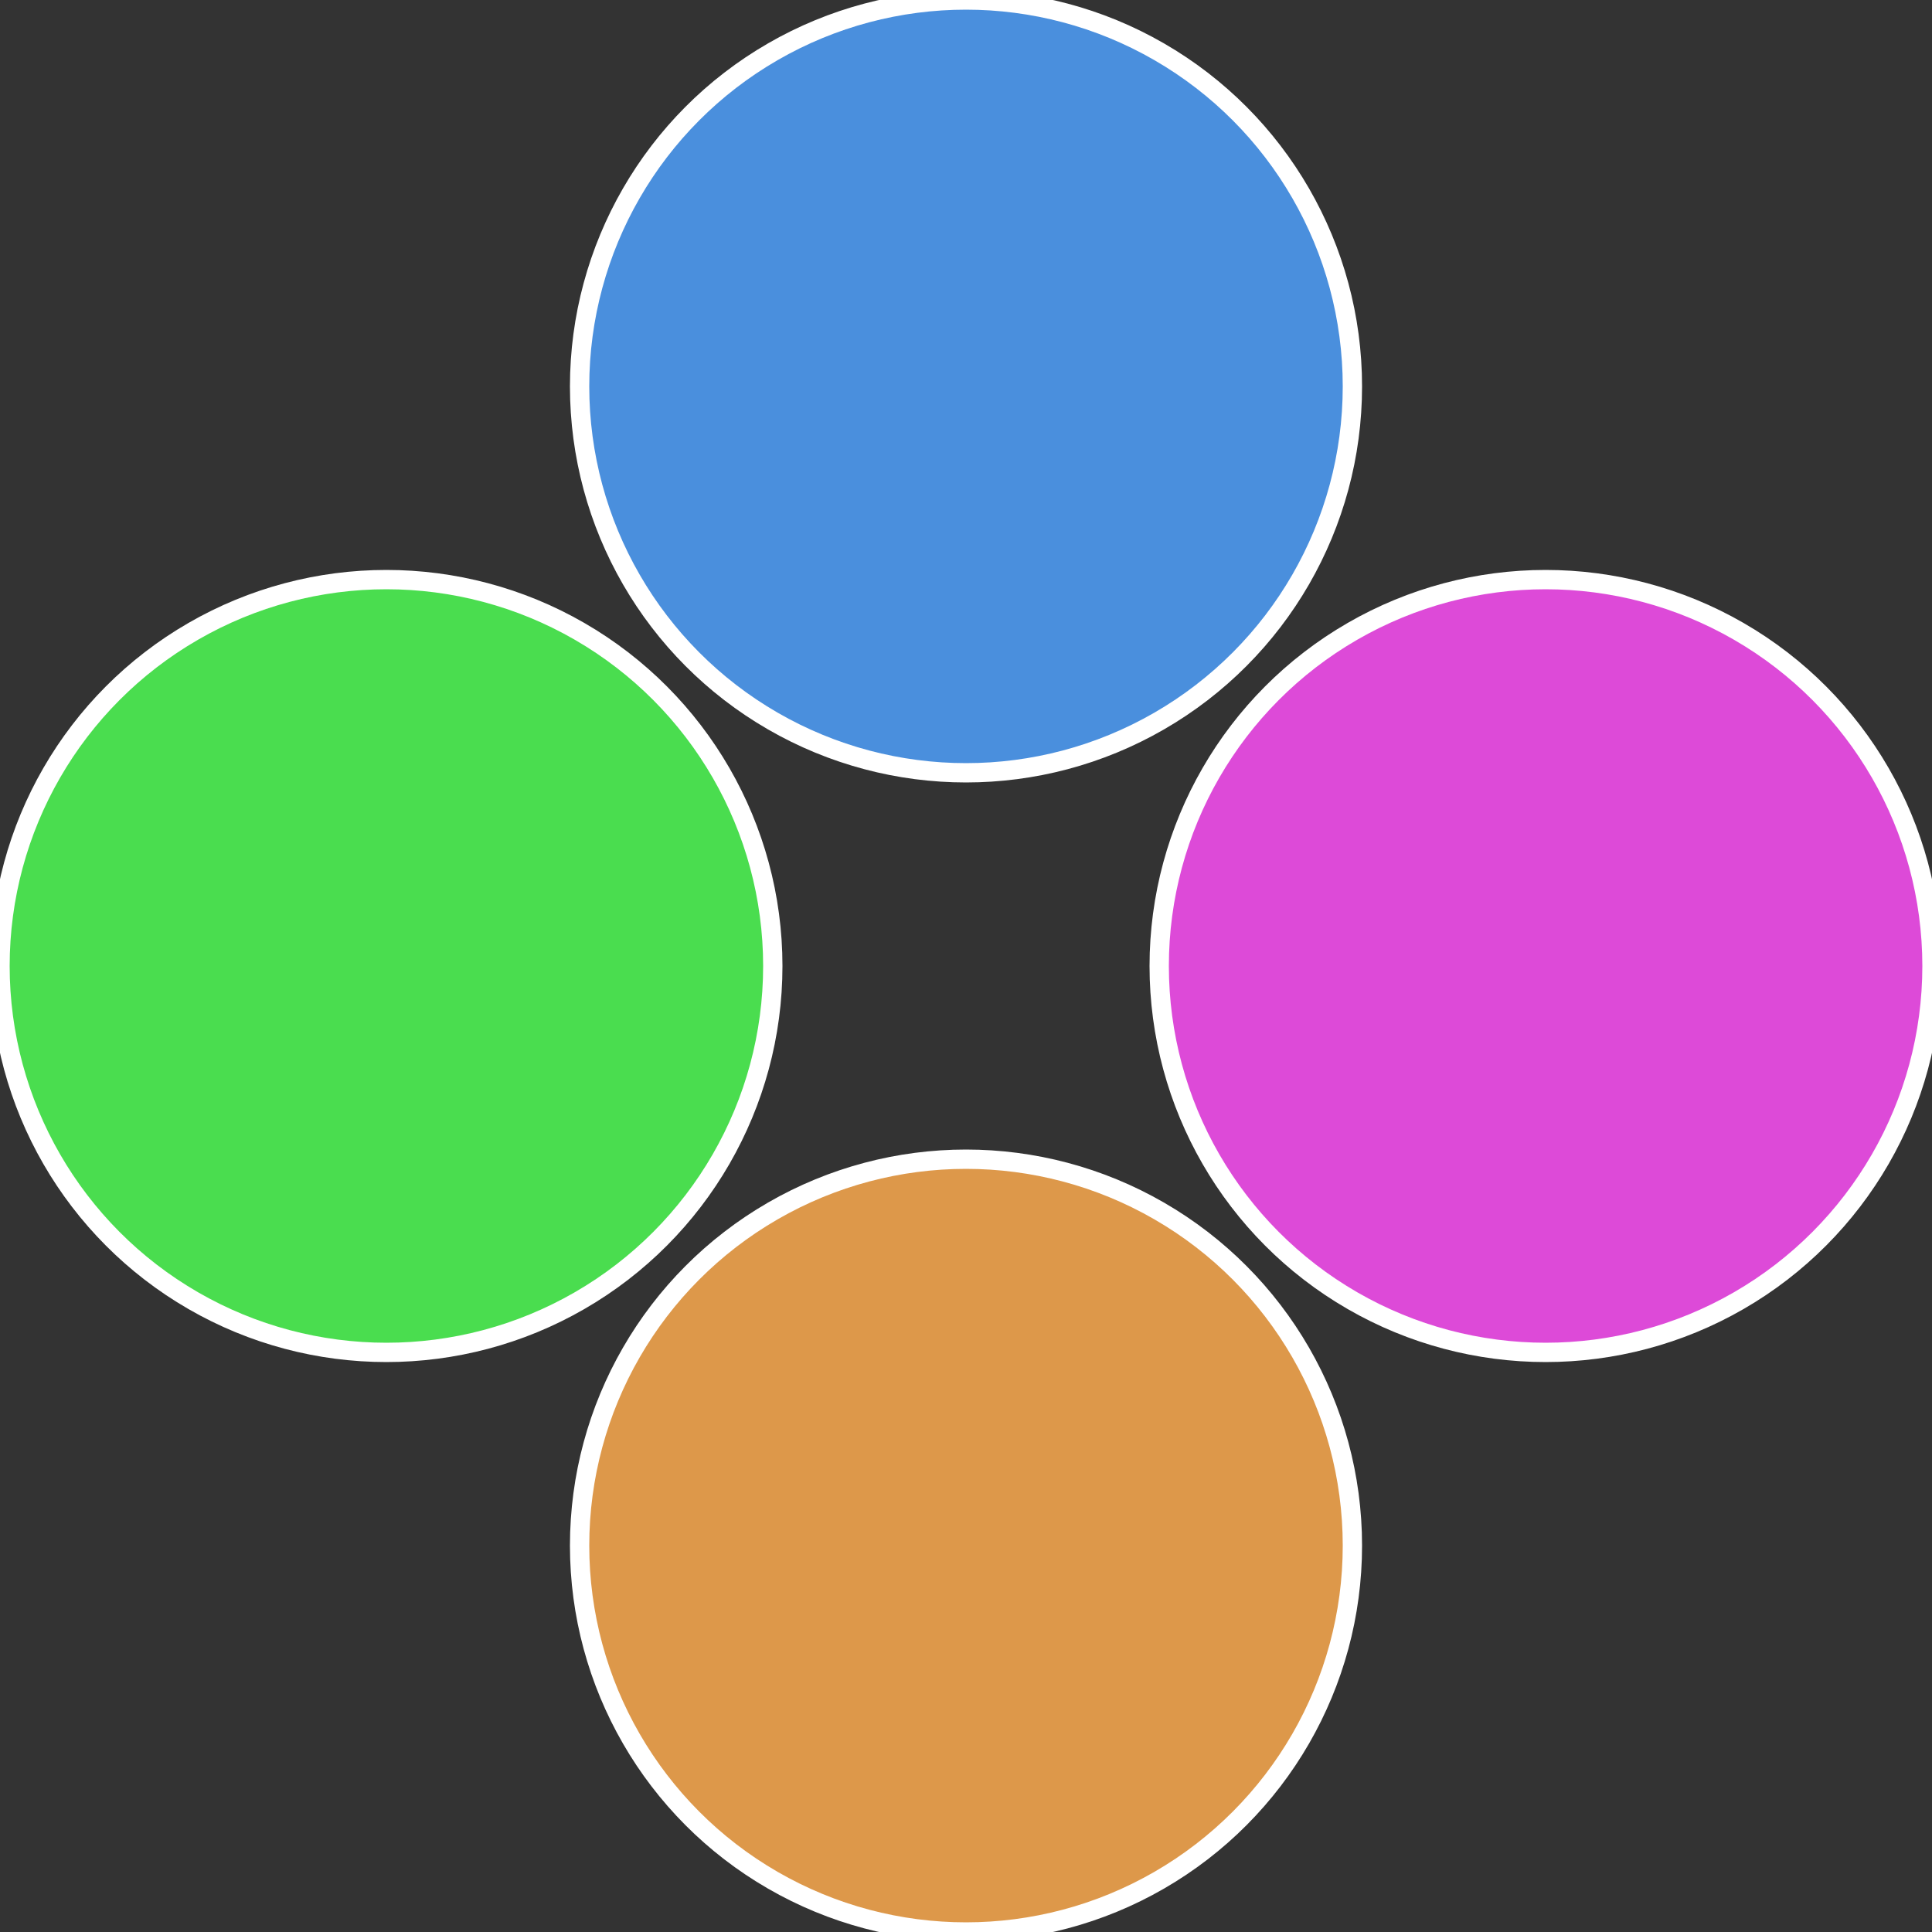
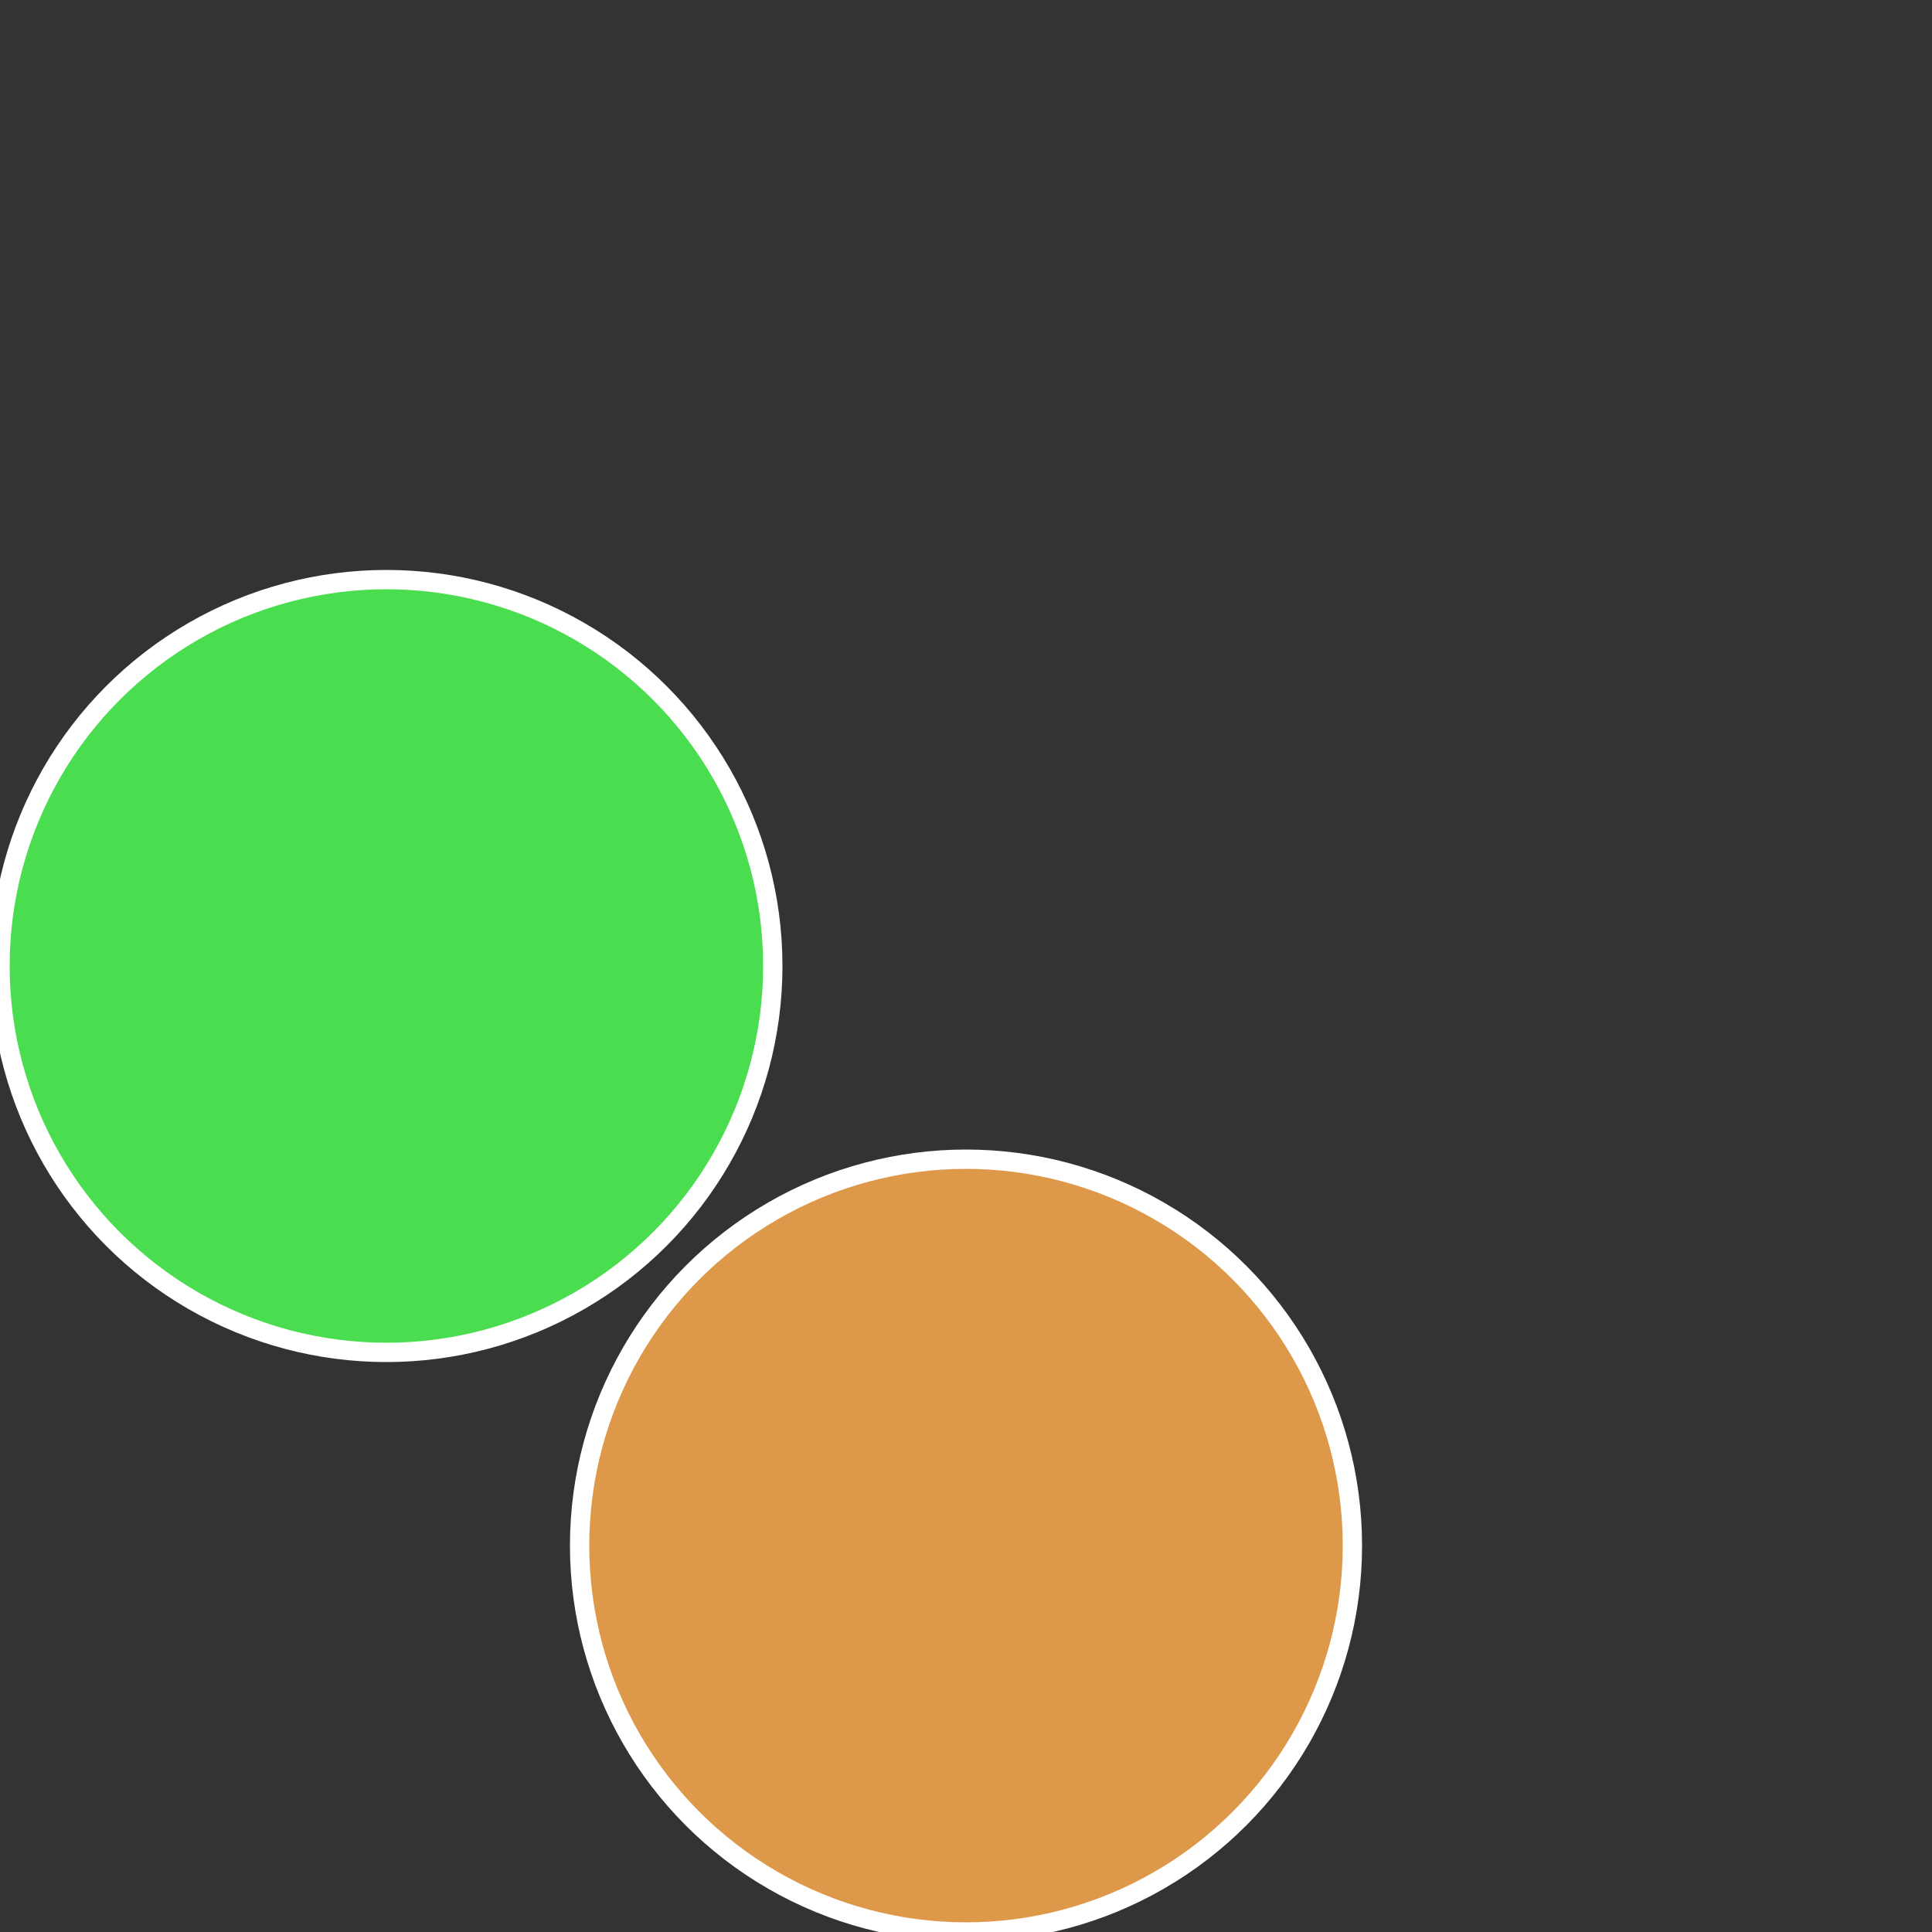
<svg xmlns="http://www.w3.org/2000/svg" width="500" height="500" viewBox="-1 -1 2 2">
  <rect x="-1" y="-1" width="2" height="2" fill="#333333" stroke="none" />
-   <circle cx="0.6" cy="0" r="0.4" fill="#dd4ad8" stroke="#fff" stroke-width="1%" />
  <circle cx="3.6739403974421E-17" cy="0.6" r="0.4" fill="#dd984a" stroke="#fff" stroke-width="1%" />
  <circle cx="-0.6" cy="7.3478807948841E-17" r="0.4" fill="#4add4f" stroke="#fff" stroke-width="1%" />
-   <circle cx="-1.1021821192326E-16" cy="-0.6" r="0.4" fill="#4a8fdd" stroke="#fff" stroke-width="1%" />
</svg>